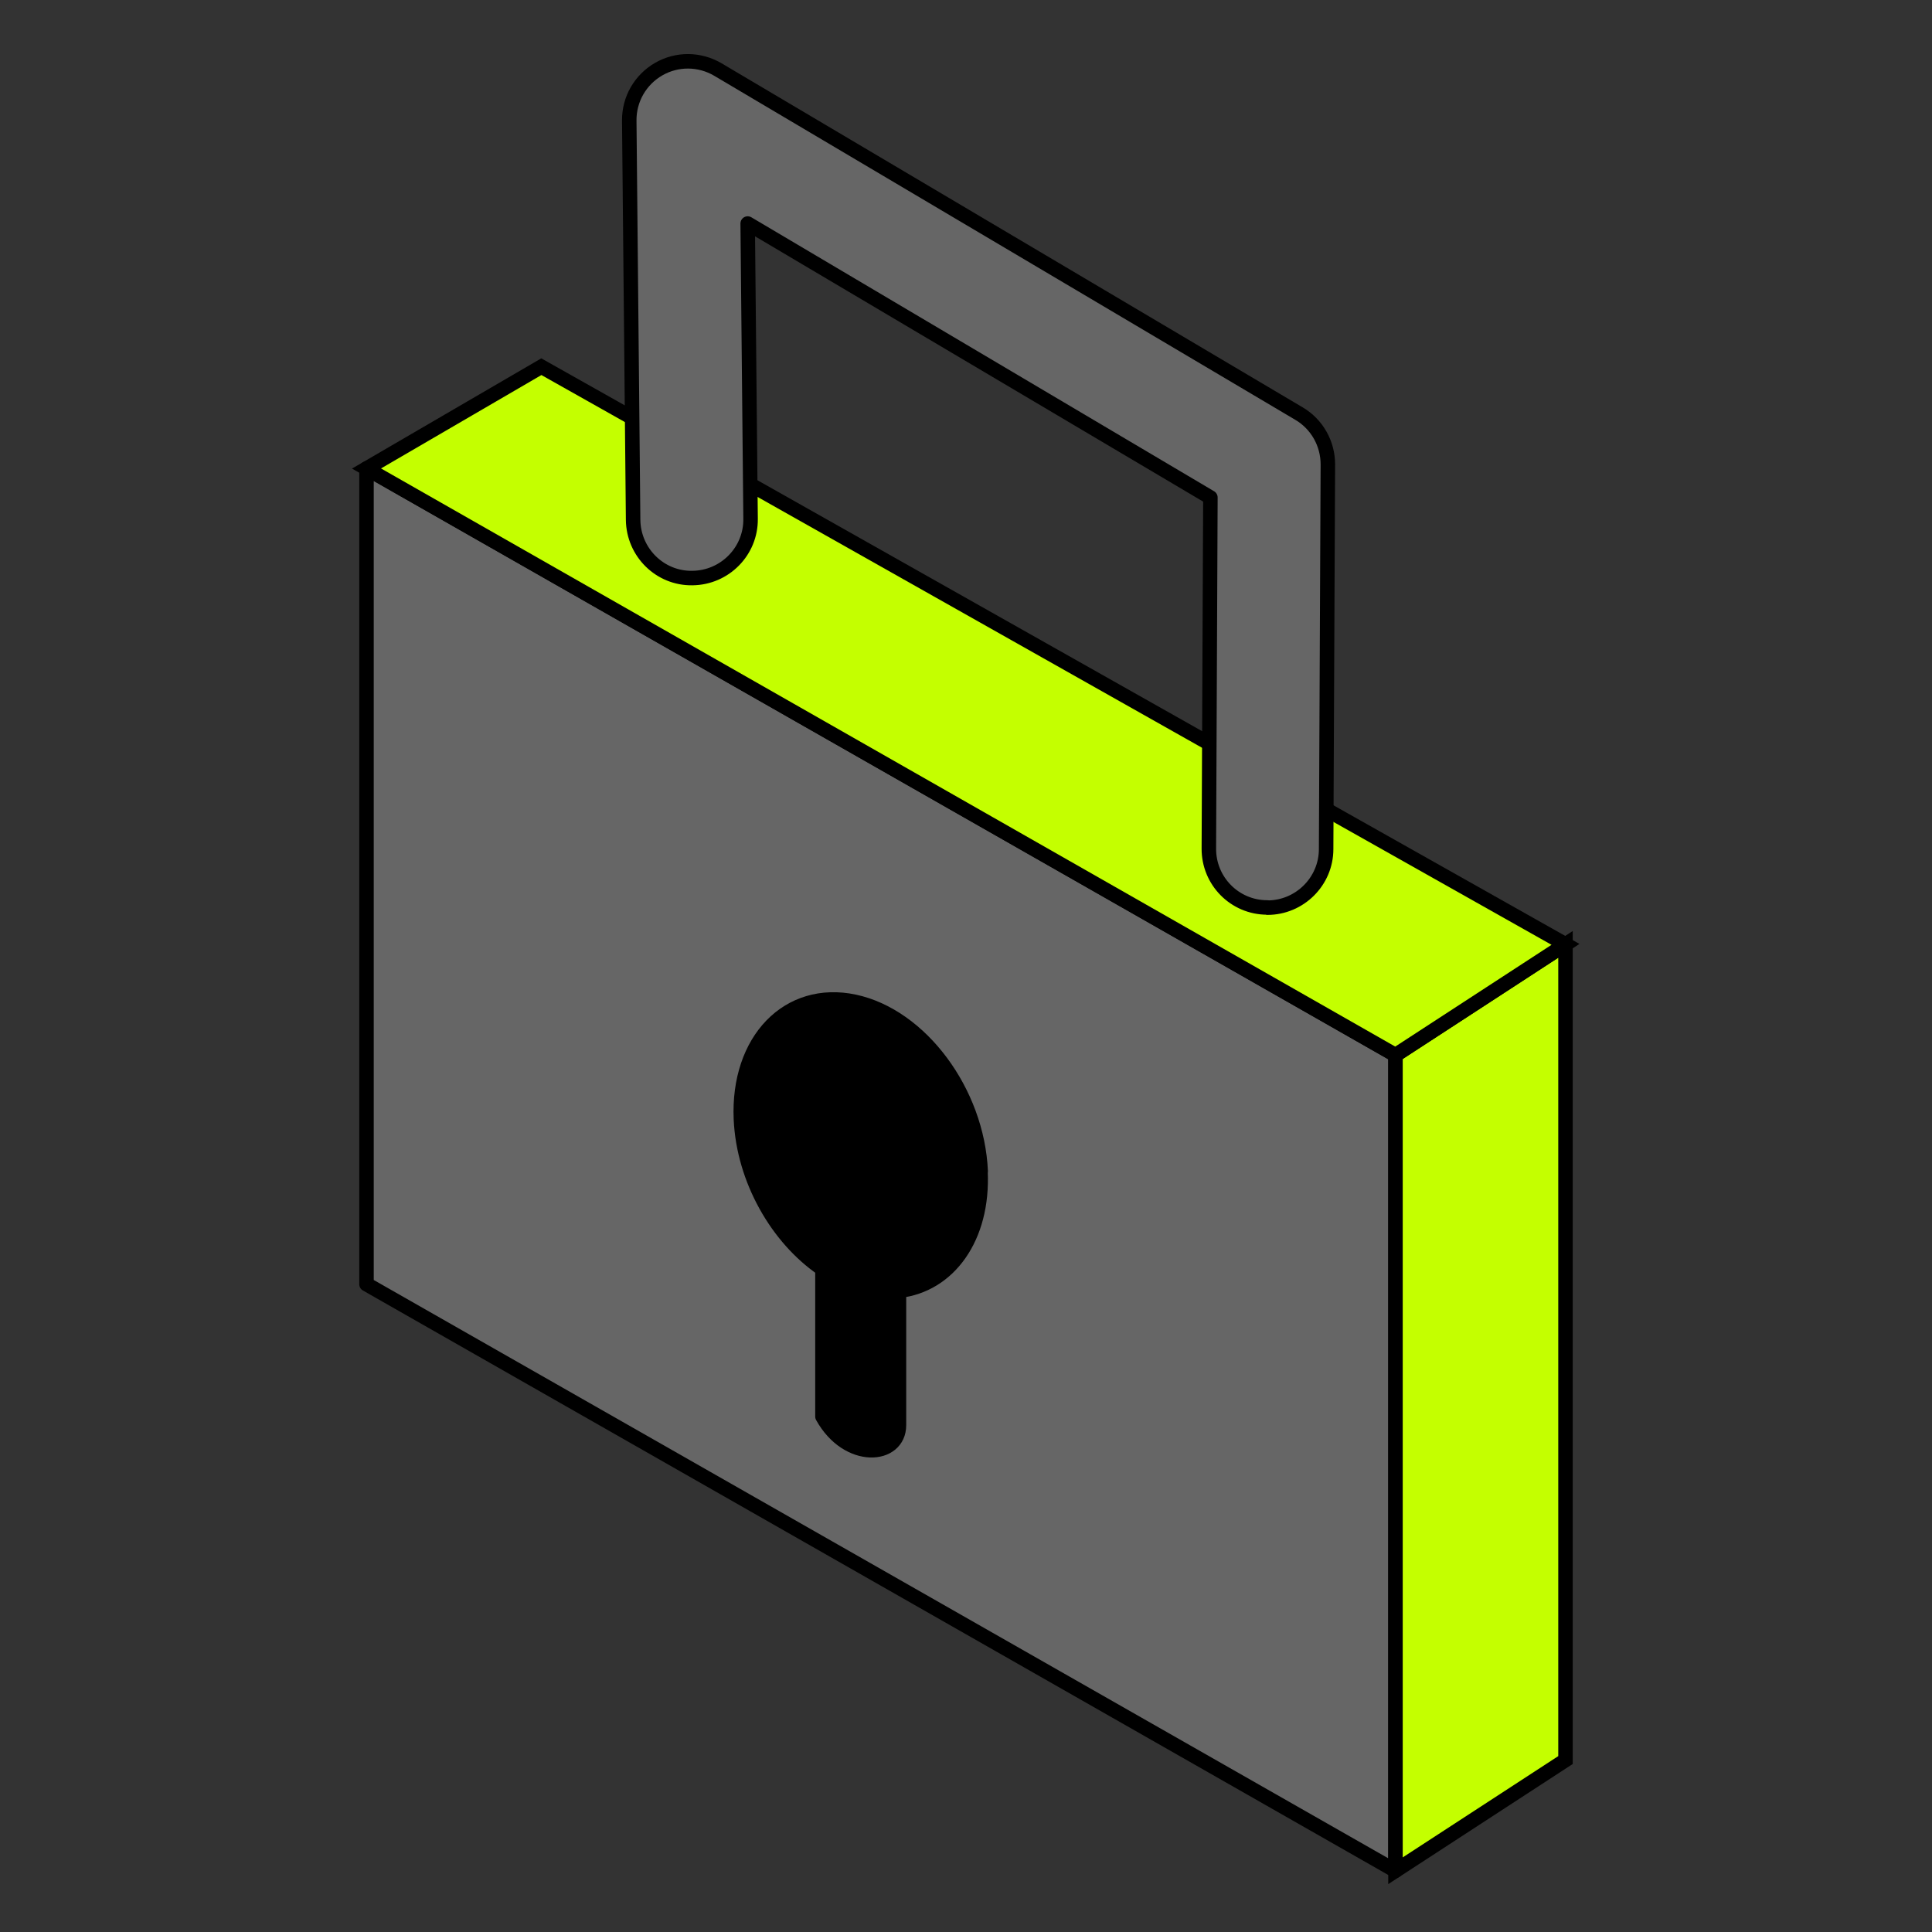
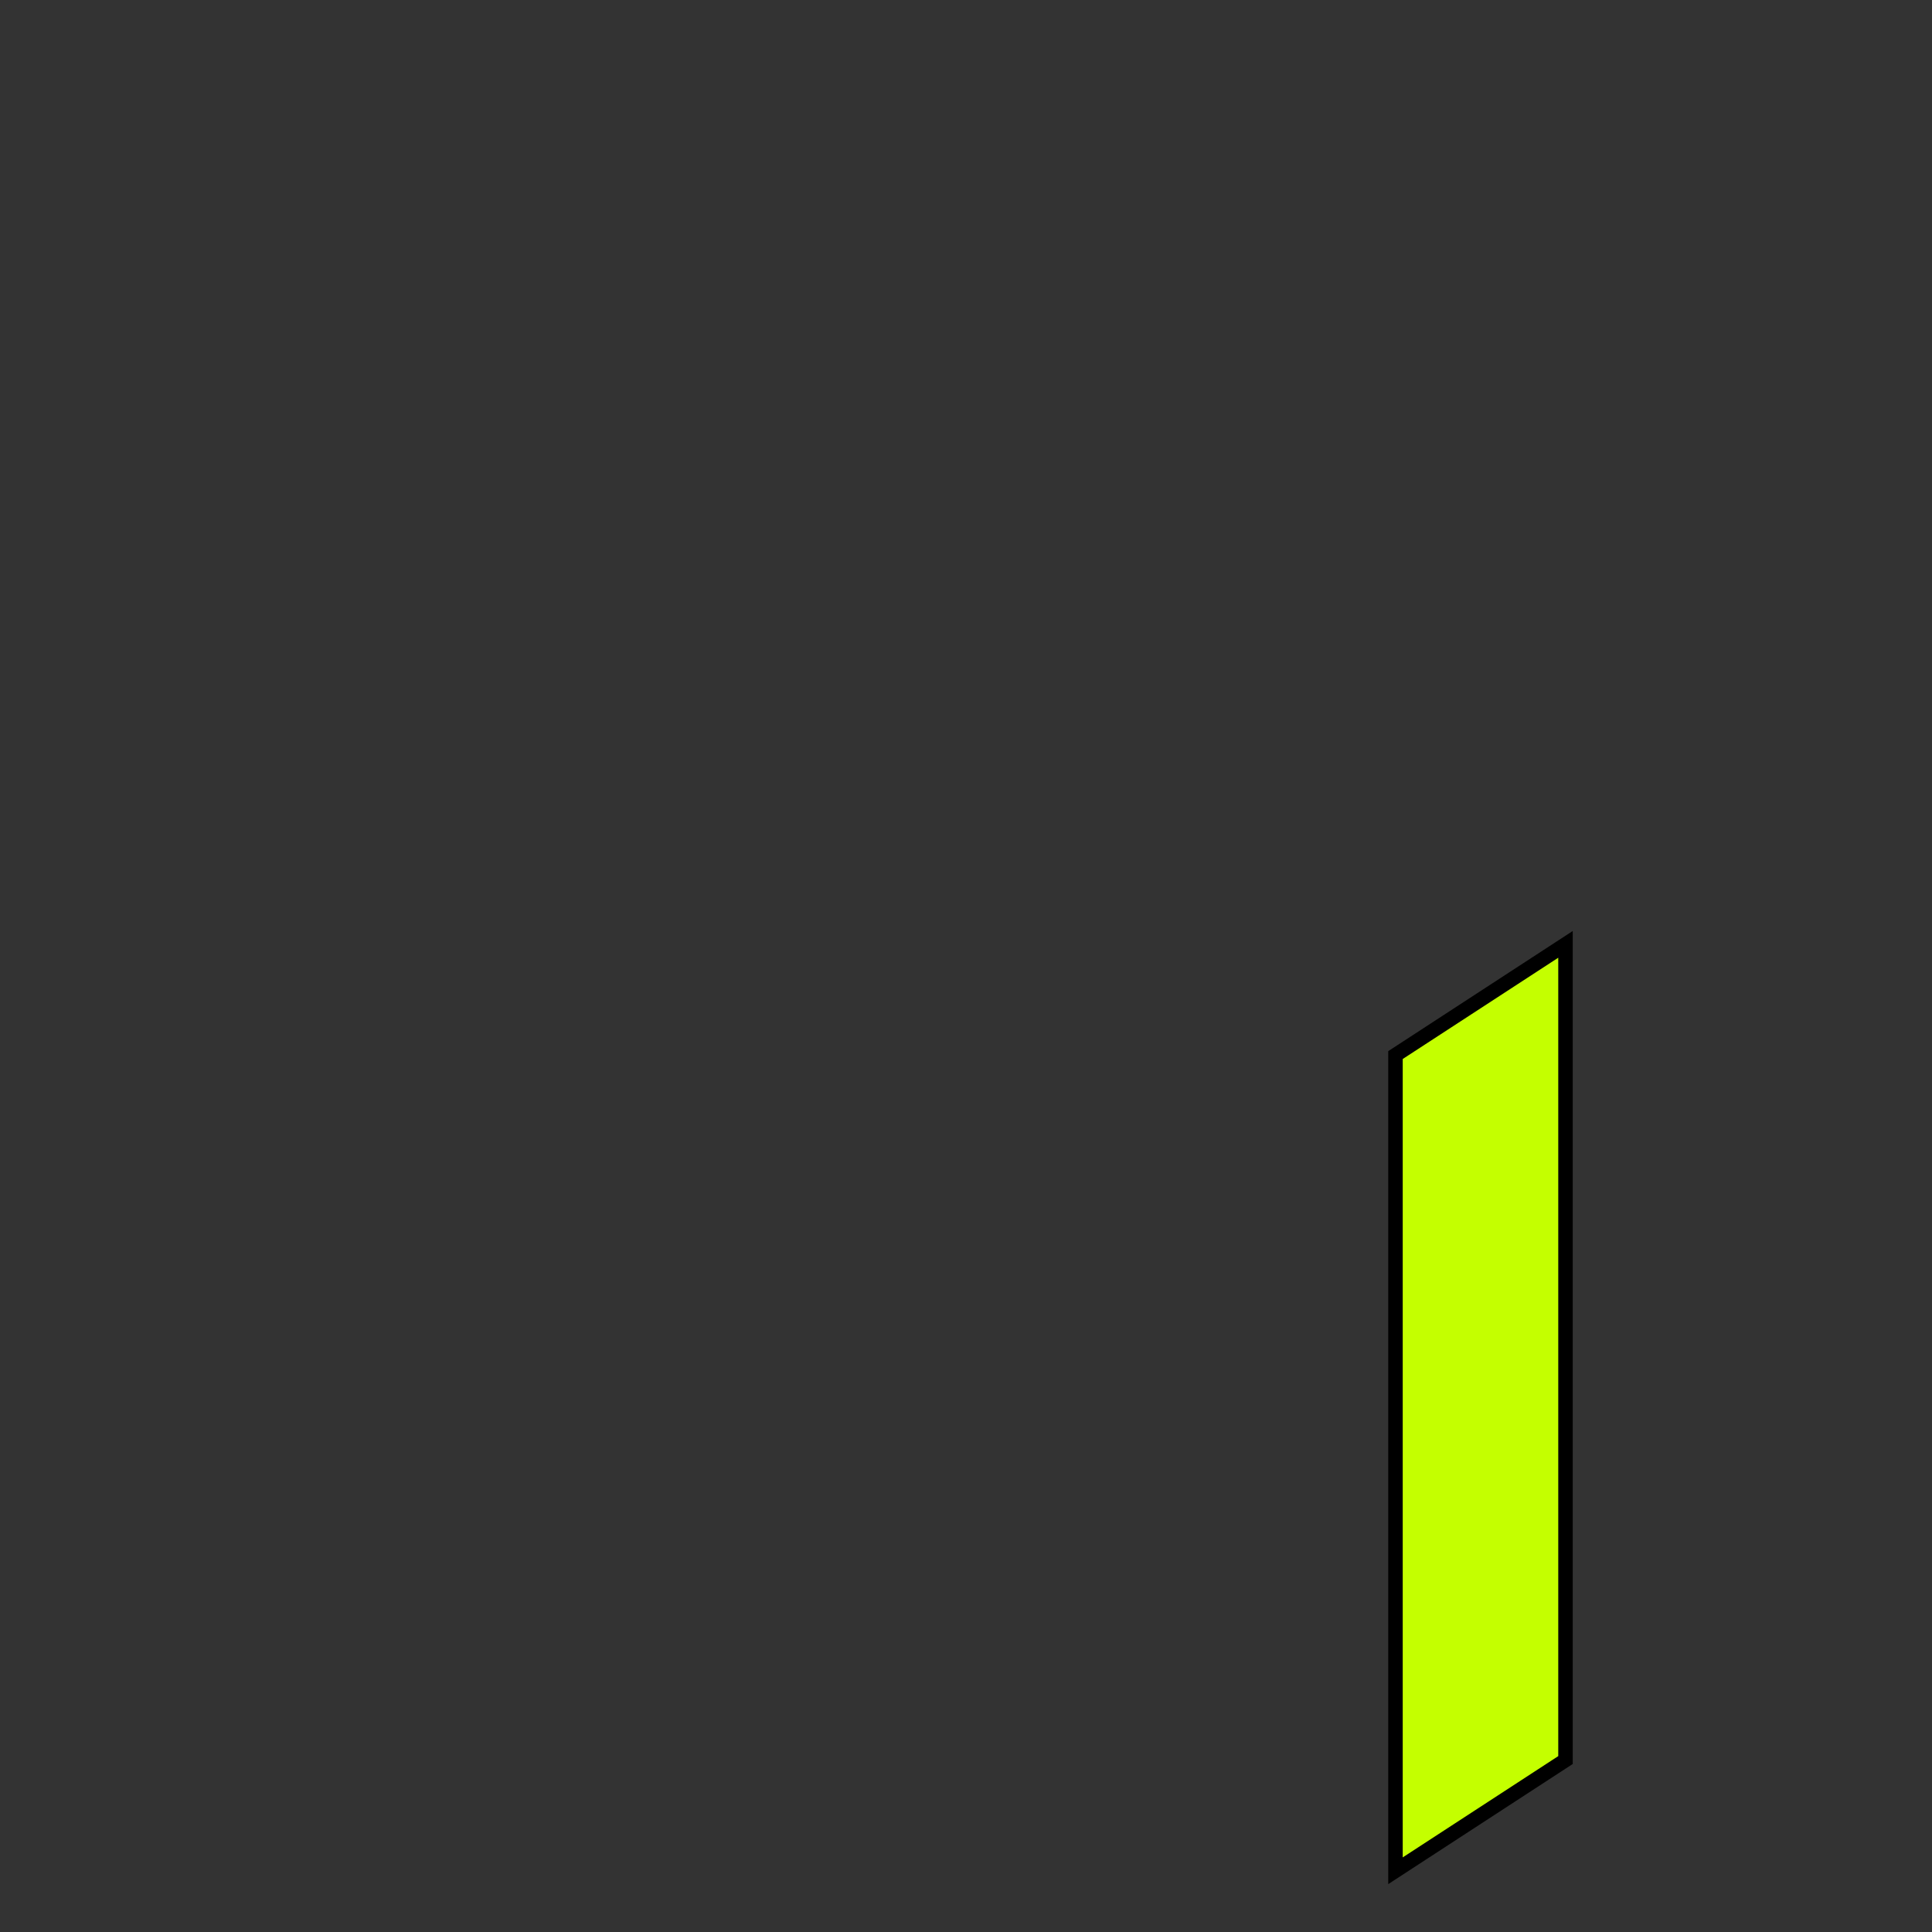
<svg xmlns="http://www.w3.org/2000/svg" id="Layer_1" viewBox="0 0 100 100">
  <rect x="0" y="0" width="100" height="100" fill="#333333" stroke="none" />
  <defs>
    <style>.cls-1{fill:#666;}.cls-1,.cls-2{stroke-linejoin:round;}.cls-1,.cls-2,.cls-3{stroke:#000;stroke-width:.75px;}.cls-2{fill:none;}.cls-3{fill:#c4ff00;stroke-miterlimit:10;}</style>
  </defs>
-   <polygon class="cls-1" points="72.23 96.83 18.97 66.47 18.97 24.25 72.23 54.61 72.23 96.83" />
  <polygon class="cls-3" points="81.03 91.1 72.23 96.83 72.23 54.61 81.03 48.88 81.03 91.1" />
-   <polyline class="cls-3" points="68.75 41.96 81.03 48.88 72.23 54.61 18.97 24.25 28.02 18.98 31.82 21.12 68.75 41.96" />
-   <path d="m50.76,60.63c-.18-4.12-3.11-8.05-6.53-8.78-3.43-.73-6.06,1.99-5.88,6.08.14,3.12,1.88,6.15,4.22,7.75v7.64c1.31,2.36,3.96,2.14,3.96.45v-6.96c2.58-.29,4.38-2.75,4.22-6.17Z" />
-   <path class="cls-2" d="m50.76,60.63c-.18-4.12-3.11-8.05-6.53-8.78-3.43-.73-6.06,1.99-5.88,6.08.14,3.12,1.88,6.15,4.22,7.75v7.64c1.31,2.36,3.96,2.14,3.96.45v-6.96c2.58-.29,4.38-2.75,4.22-6.17Z" />
-   <path class="cls-1" d="m65.6,46.97h-.01c-1.68,0-3.03-1.37-3.02-3.05l.08-18.17-23.95-14.18.15,15.28c.02,1.68-1.33,3.05-3.01,3.07-1.68.03-3.05-1.33-3.07-3.01l-.2-20.67c-.01-1.1.57-2.11,1.52-2.66.95-.55,2.12-.54,3.07.02l30.08,17.81c.93.55,1.49,1.55,1.49,2.63l-.09,19.91c0,1.67-1.37,3.03-3.04,3.03Z" />
</svg>